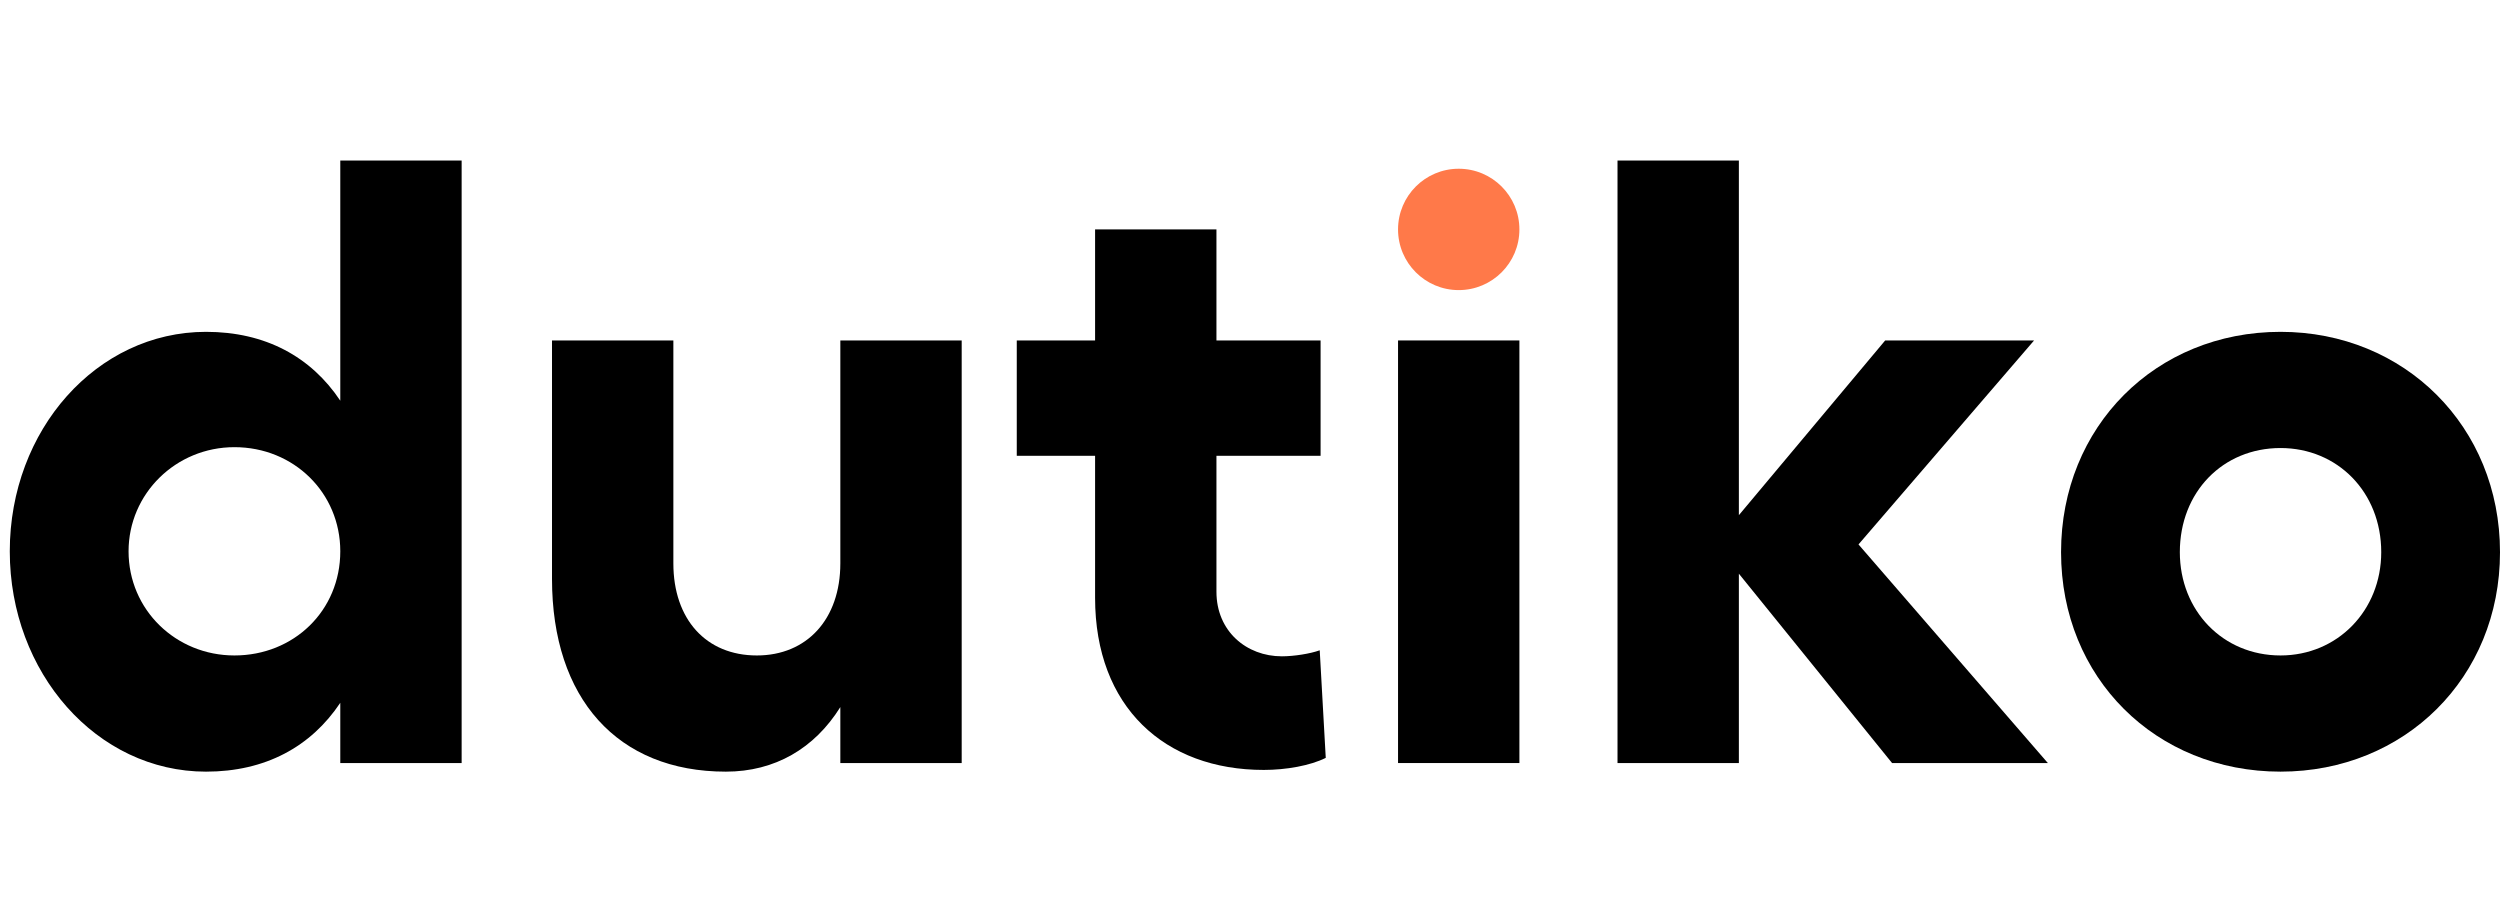
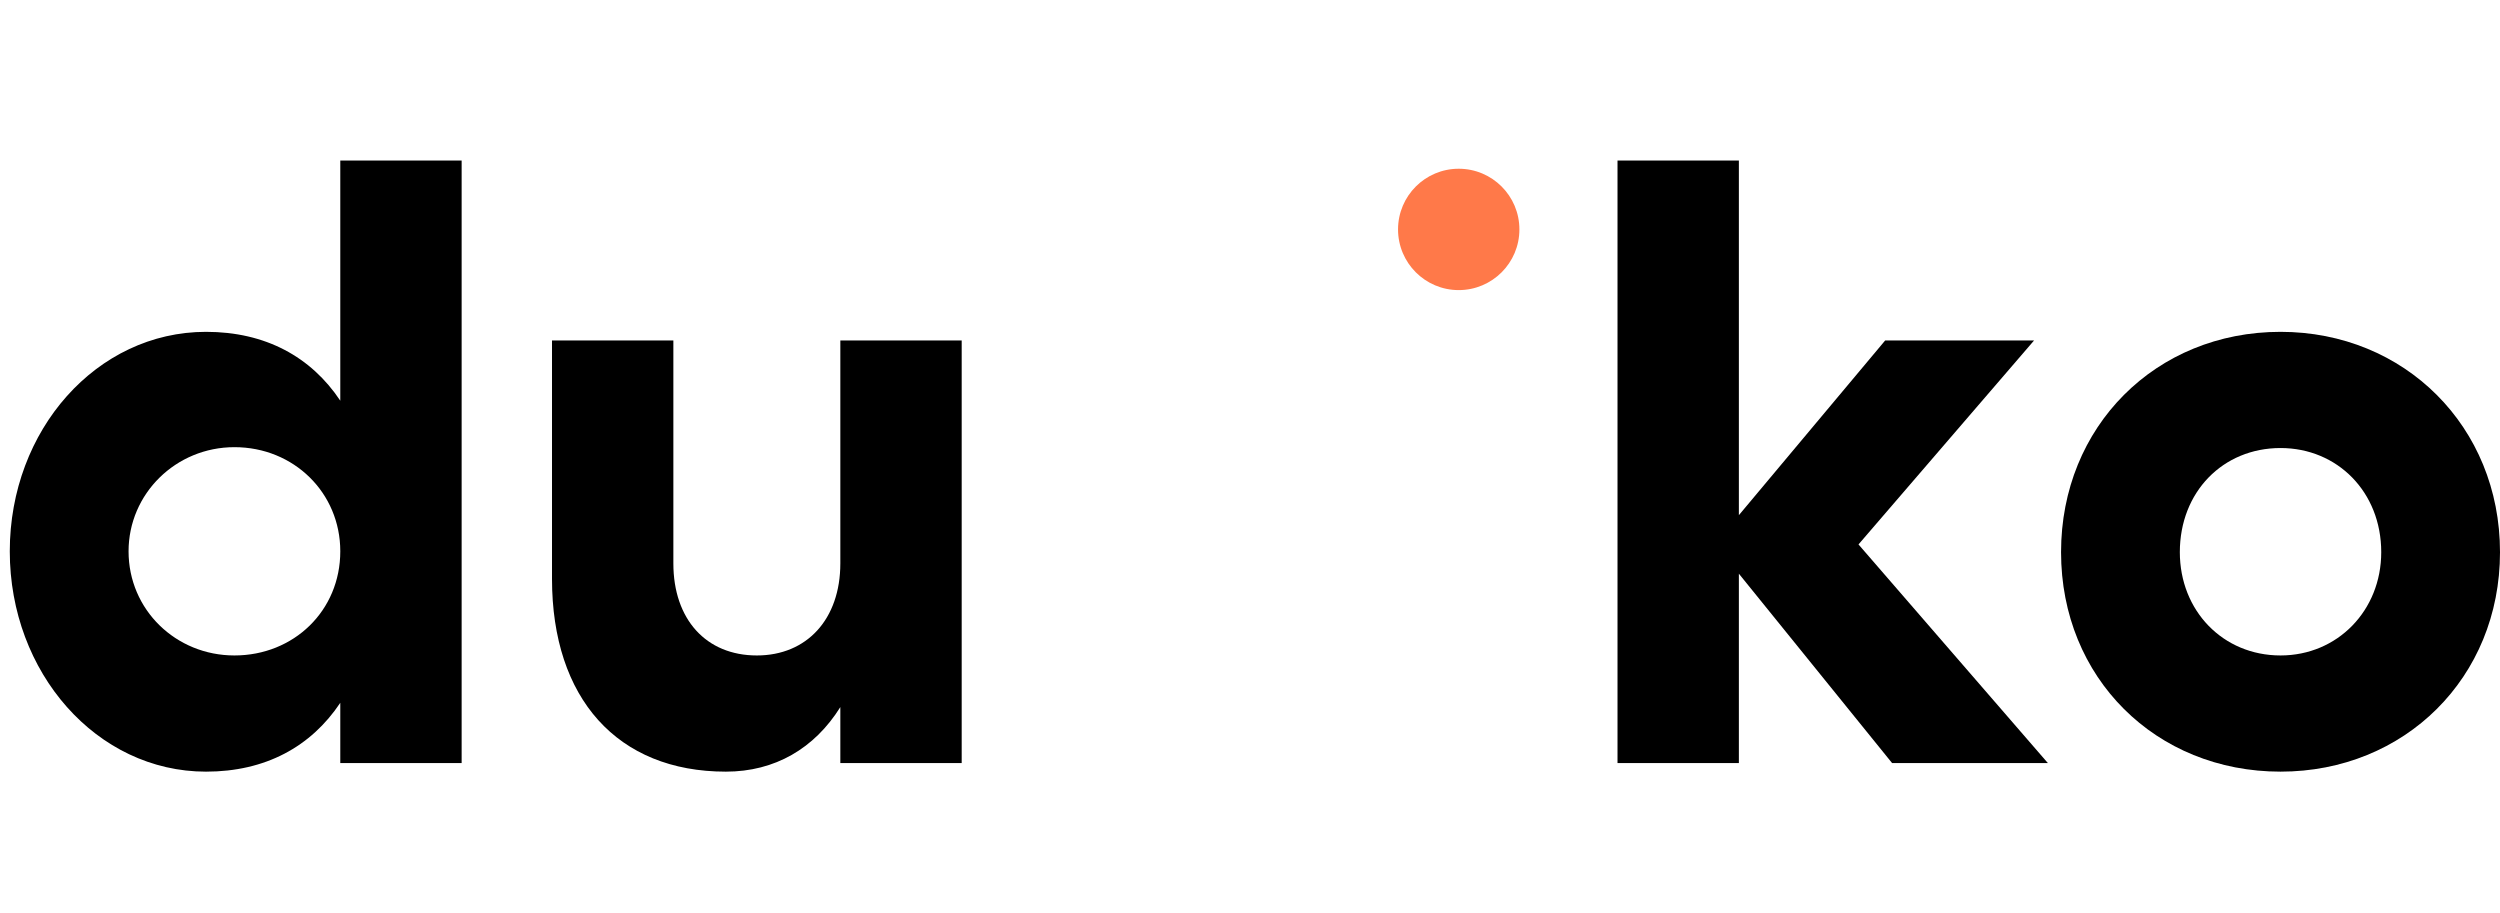
<svg xmlns="http://www.w3.org/2000/svg" version="1.1" id="Calque_1" x="0px" y="0px" width="871.411px" height="318.14px" viewBox="396.411 0 871.411 318.14" xml:space="preserve">
  <g>
    <g>
      <path d="M731.623,118.668v147.301h-42.301v-19.5c-9,14.4-22.8,22.5-39.9,22.5c-37.801,0-60.601-25.5-60.601-67.2v-83.101h42.301 v77.701c0,19.5,11.399,32.101,29.1,32.101c17.4,0,29.101-12.601,29.101-32.101v-77.701 C689.323,118.668,731.623,118.668,731.623,118.668z" />
      <path d="M557.323,55.968v210.001h-42.3v-21c-10.2,15.3-26.101,24-46.801,24c-38.101,0-68.4-34.5-68.4-76.801s30.3-76.5,68.4-76.5 c20.7,0,36.601,8.7,46.801,24v-83.7C515.023,55.968,557.323,55.968,557.323,55.968z M515.024,192.168 c0-20.4-16.2-36.301-36.9-36.301c-20.4,0-36.9,16.2-36.9,36.301c0,20.4,16.5,36.301,36.9,36.301 C498.823,228.469,515.024,212.869,515.024,192.168z" />
-       <path d="M858.522,264.169c-5.4,2.7-13.801,4.2-21.601,4.2c-34.5,0-58.801-21.9-58.801-60.001v-49.501h-27.3v-40.2h27.3v-38.7 h42.301v38.7h36.301v40.2h-36.301v47.401c0,13.8,10.5,22.5,22.8,22.5c4.2,0,9.9-0.9,13.2-2.101L858.522,264.169z" />
-       <path d="M926.02,118.668v147.301h-42.301V118.668H926.02z" />
      <path d="M1055.919,265.969l-53.4-66.001v66.001h-42.301V55.968h42.301v123.601l51-60.901h51.9l-61.2,71.1l66.001,76.201H1055.919z " />
      <circle fill="#FF7949" cx="904.869" cy="79.968" r="21.15" />
      <path d="M1267.823,192.468c0,43.801-33.3,76.501-76.5,76.501c-43.501,0-76.501-32.7-76.501-76.501c0-43.8,33-76.8,76.501-76.8 C1234.524,115.668,1267.823,148.668,1267.823,192.468z M1156.223,192.468c0,20.4,15,36.001,35.101,36.001 c19.8,0,35.1-15.601,35.1-36.001c0-21-15.3-36.3-35.1-36.3C1171.223,156.168,1156.223,171.468,1156.223,192.468z" />
    </g>
  </g>
</svg>